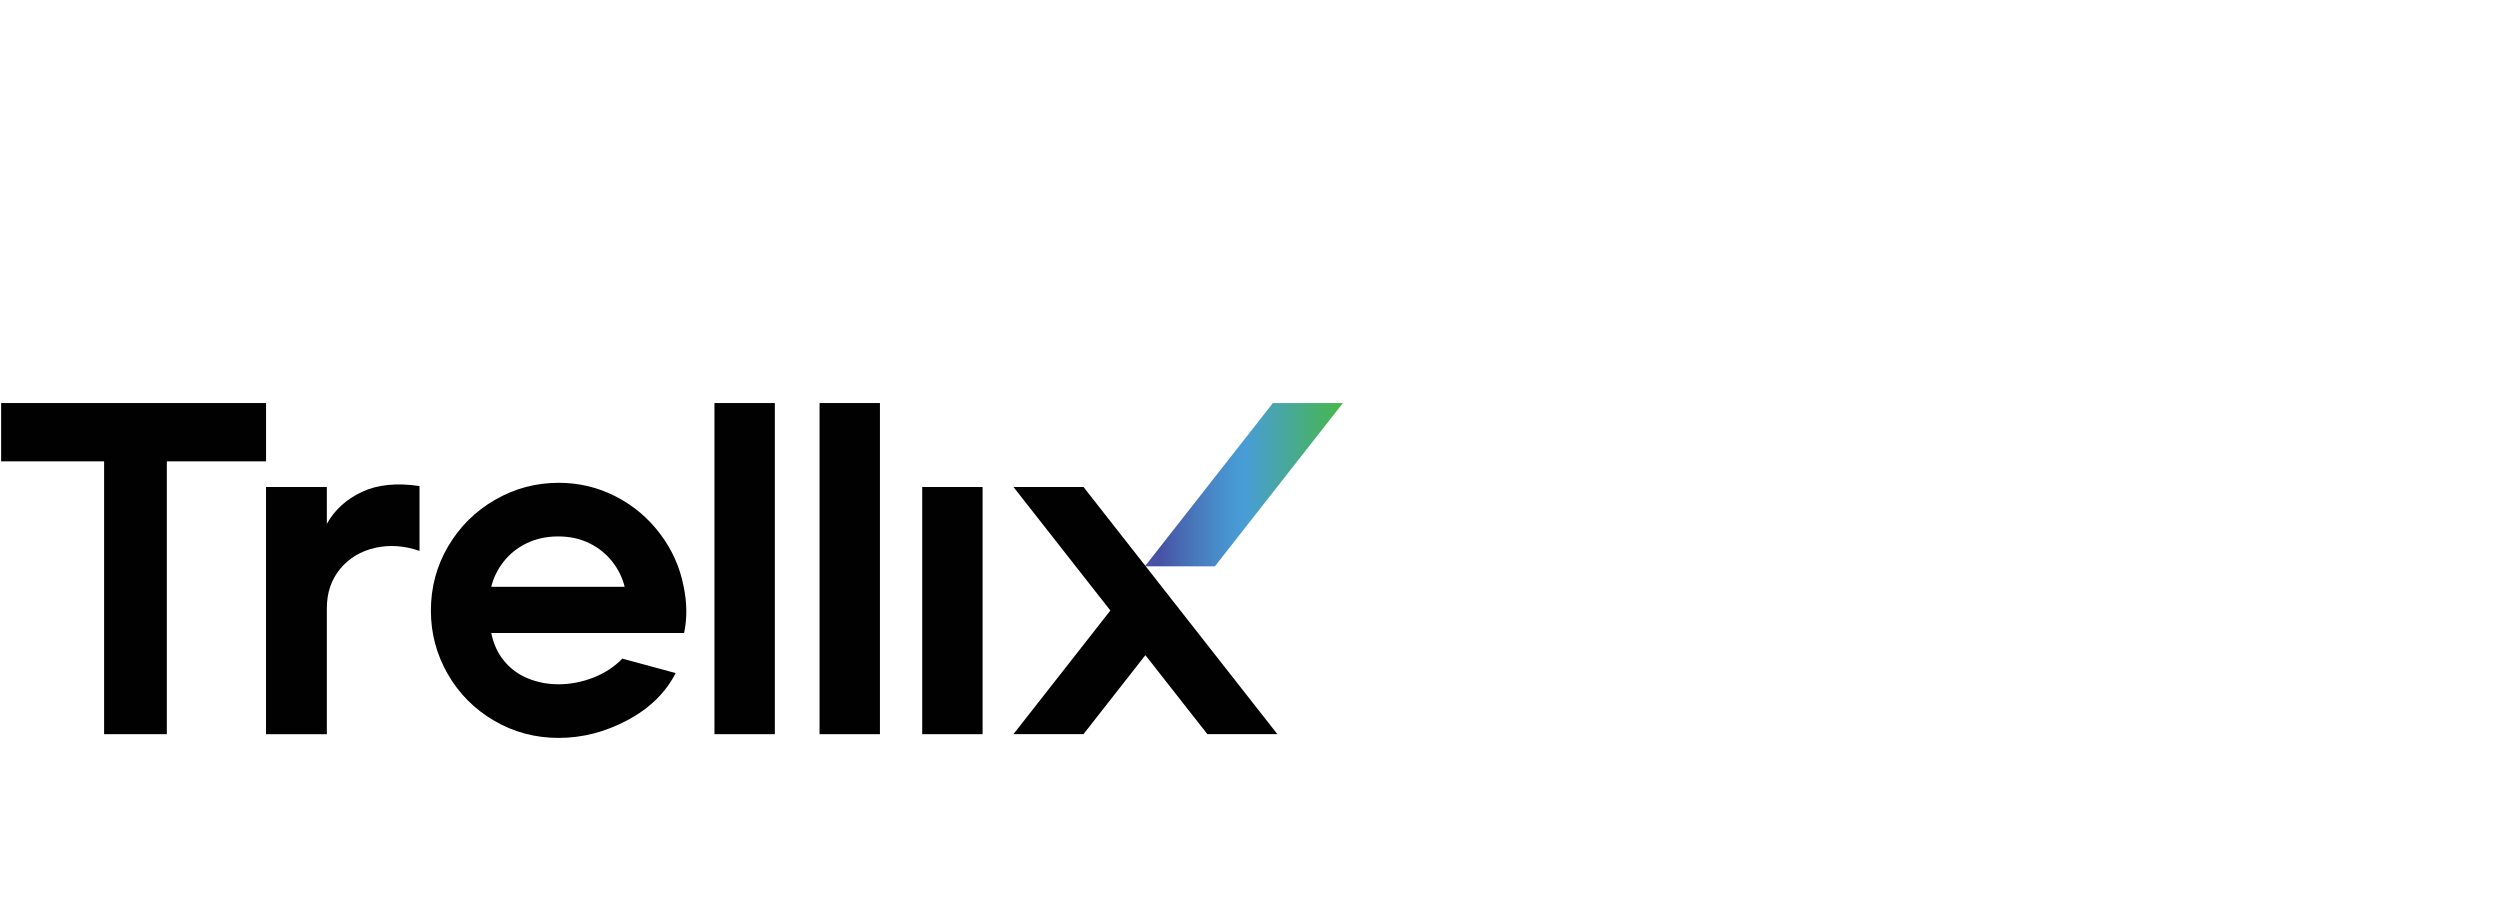
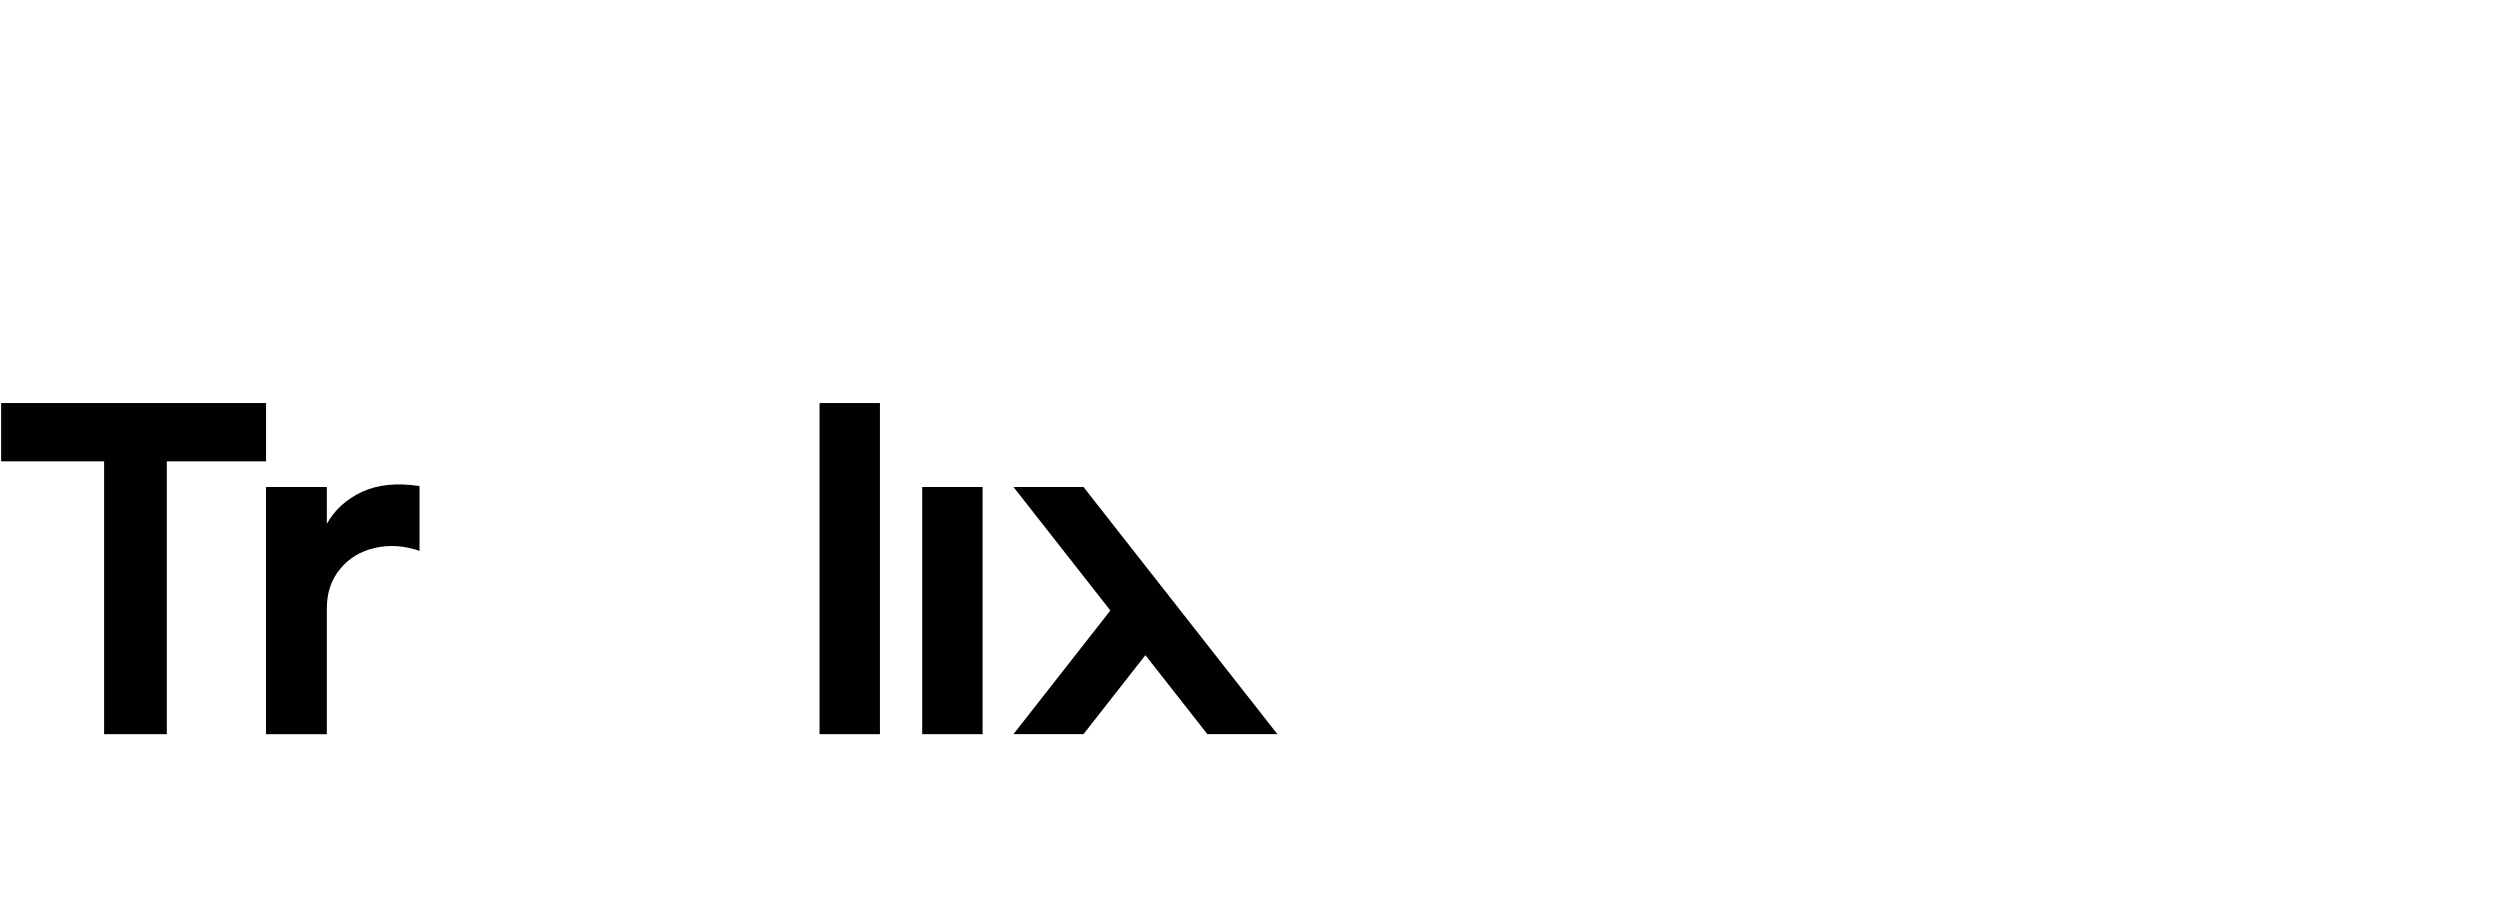
<svg xmlns="http://www.w3.org/2000/svg" width="456" height="167" viewBox="0 0 456 167" fill="none">
-   <path d="M221.6 103.293H208.83L232.178 73.516H244.948L221.6 103.293Z" fill="url(#paint0_linear_1784_820)" />
  <path d="M18.988 84.149H0.207V73.516H48.527V84.149H30.429V133.913H18.988V84.149Z" fill="#010101" />
  <path d="M48.52 88.828H59.617V95.549C61.04 92.997 63.174 91.055 66.02 89.721C68.866 88.39 72.367 88.034 76.521 88.658V100.483C73.731 99.519 71.028 99.335 68.41 99.93C65.791 100.525 63.672 101.801 62.05 103.757C60.428 105.714 59.617 108.111 59.617 110.946V133.914H48.52V88.828Z" fill="#010101" />
-   <path d="M101.899 134.595C97.629 134.595 93.703 133.546 90.118 131.448C86.533 129.35 83.715 126.513 81.666 122.941C79.618 119.368 78.594 115.512 78.594 111.371C78.594 107.117 79.647 103.205 81.752 99.633C83.857 96.059 86.704 93.24 90.289 91.169C93.874 89.099 97.745 88.064 101.899 88.064C105.597 88.064 109.056 88.887 112.271 90.531C115.486 92.177 118.189 94.445 120.381 97.337C122.572 100.228 124.009 103.433 124.693 106.949C125.319 109.955 125.348 112.79 124.779 115.455H89.606C90.003 117.441 90.787 119.142 91.953 120.56C93.12 121.979 94.571 123.042 96.308 123.749C98.044 124.46 99.907 124.812 101.9 124.812C104.063 124.812 106.182 124.401 108.261 123.579C110.338 122.757 112.088 121.609 113.512 120.133L123.242 122.77C121.42 126.343 118.489 129.207 114.449 131.361C110.407 133.517 106.223 134.595 101.899 134.595ZM113.937 107.032C113.539 105.388 112.785 103.857 111.675 102.438C110.565 101.02 109.17 99.901 107.491 99.077C105.812 98.256 103.919 97.844 101.813 97.844C99.706 97.844 97.8 98.256 96.093 99.077C94.386 99.899 92.978 101.02 91.866 102.438C90.757 103.855 90.001 105.388 89.605 107.032H113.937Z" fill="#010101" />
-   <path d="M130.318 73.516H141.331V133.914H130.318V73.516Z" fill="#010101" />
+   <path d="M130.318 73.516V133.914H130.318V73.516Z" fill="#010101" />
  <path d="M149.486 73.516H160.499V133.914H149.486V73.516Z" fill="#010101" />
  <path d="M168.211 88.828H179.223V133.914H168.211V88.828Z" fill="#010101" />
  <path d="M232.99 133.904L197.629 88.829H184.859L202.531 111.356L184.859 133.904H197.629L208.92 119.499L220.22 133.904H232.99Z" fill="#010101" />
  <defs>
    <linearGradient id="paint0_linear_1784_820" x1="208.83" y1="88.405" x2="244.948" y2="88.405" gradientUnits="userSpaceOnUse">
      <stop offset="0.074" stop-color="#4752A4" />
      <stop offset="0.209" stop-color="#486FB6" />
      <stop offset="0.34" stop-color="#4987C7" />
      <stop offset="0.442" stop-color="#4897D2" />
      <stop offset="0.501" stop-color="#489DD7" />
      <stop offset="1" stop-color="#48B749" />
    </linearGradient>
  </defs>
</svg>